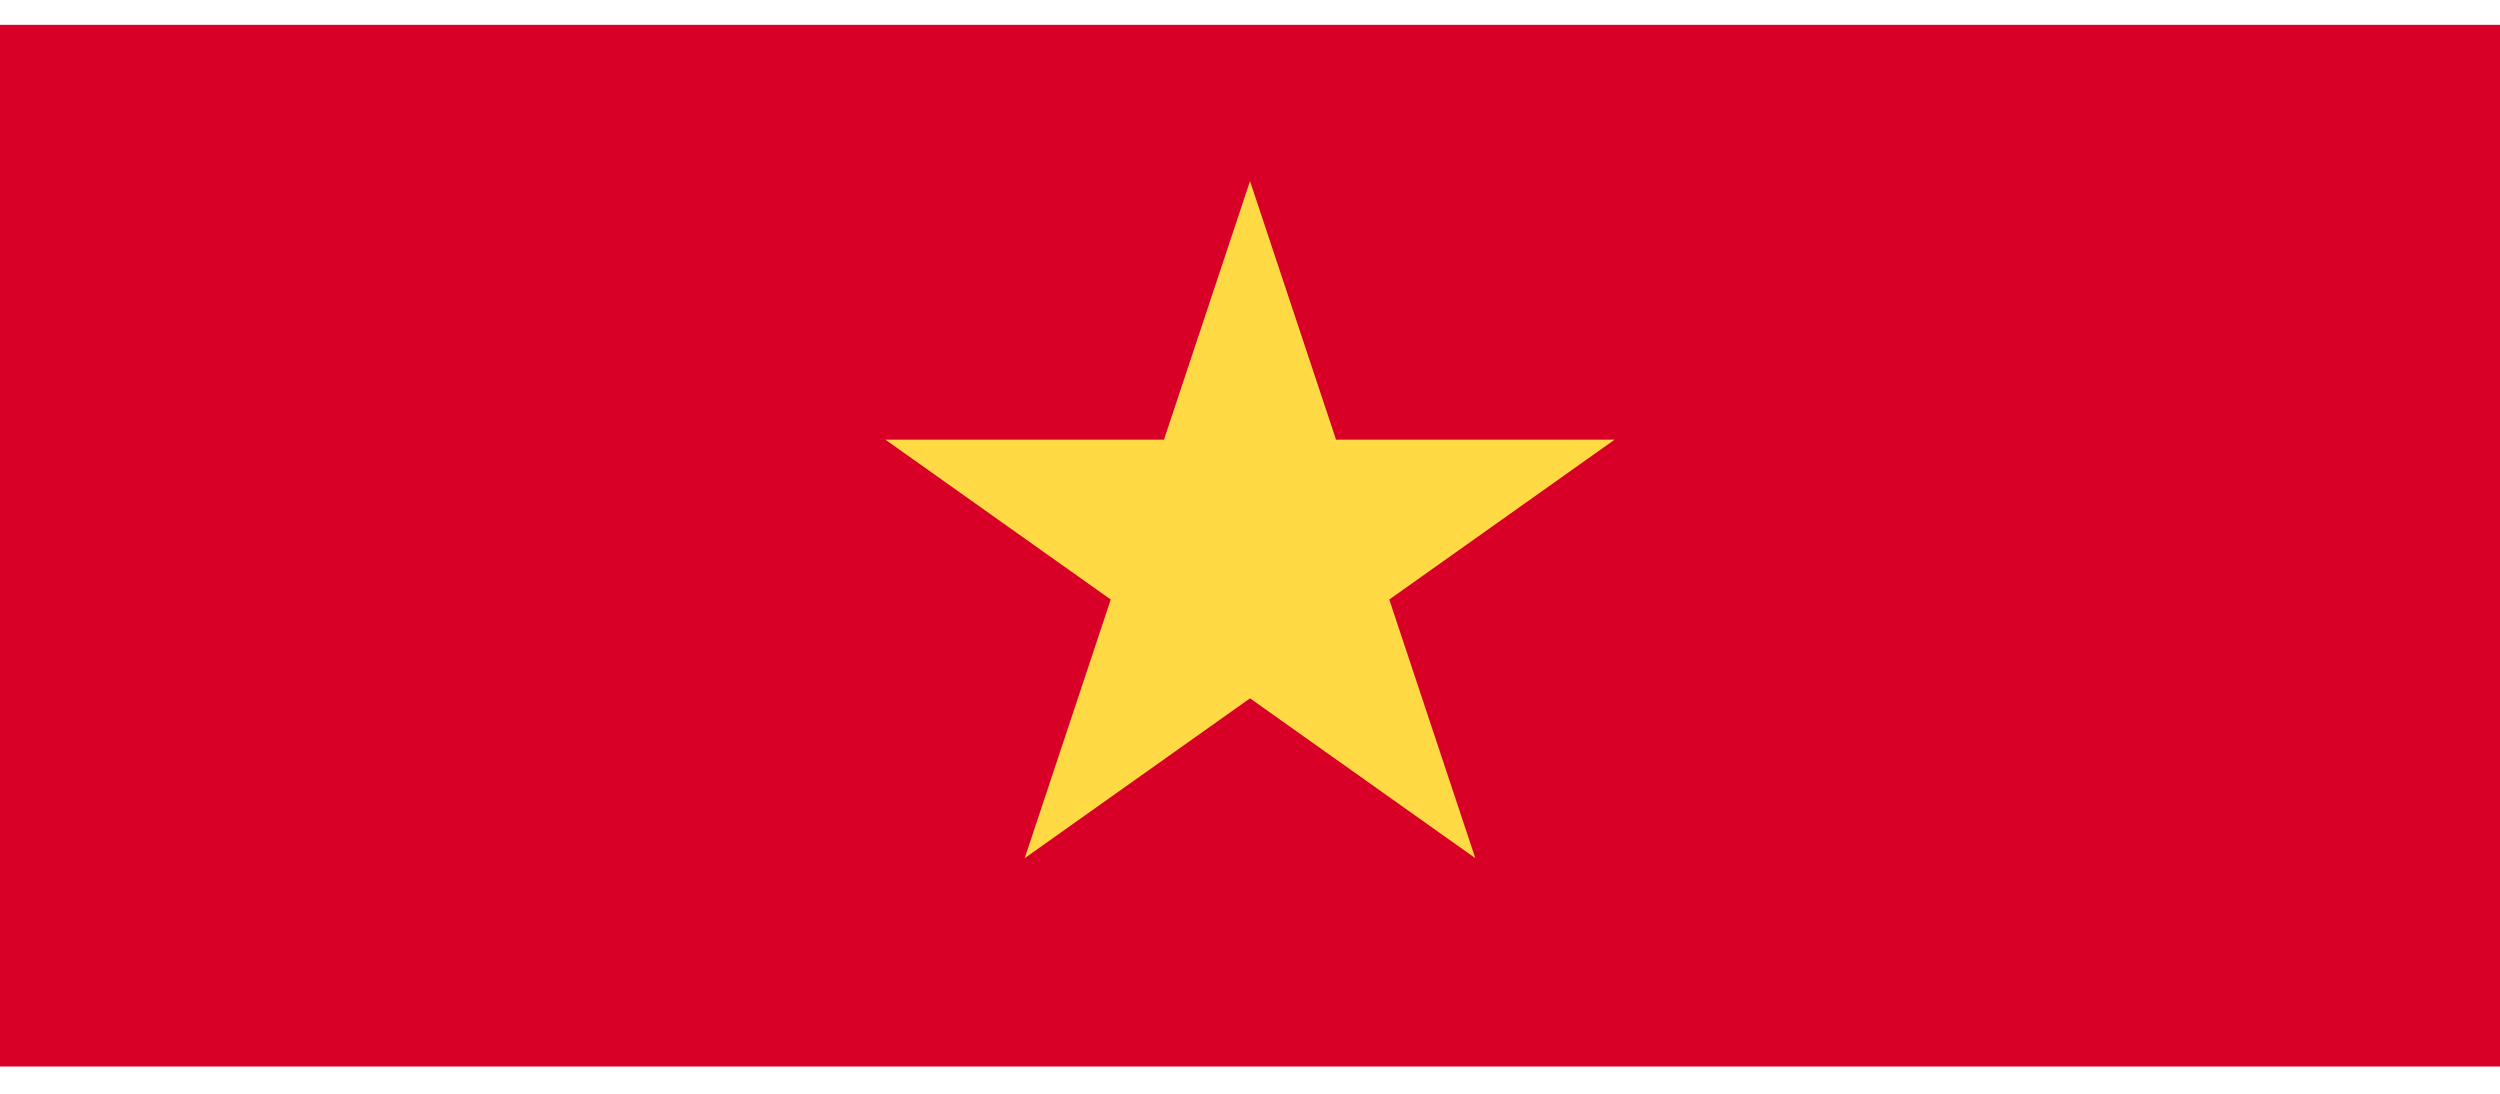
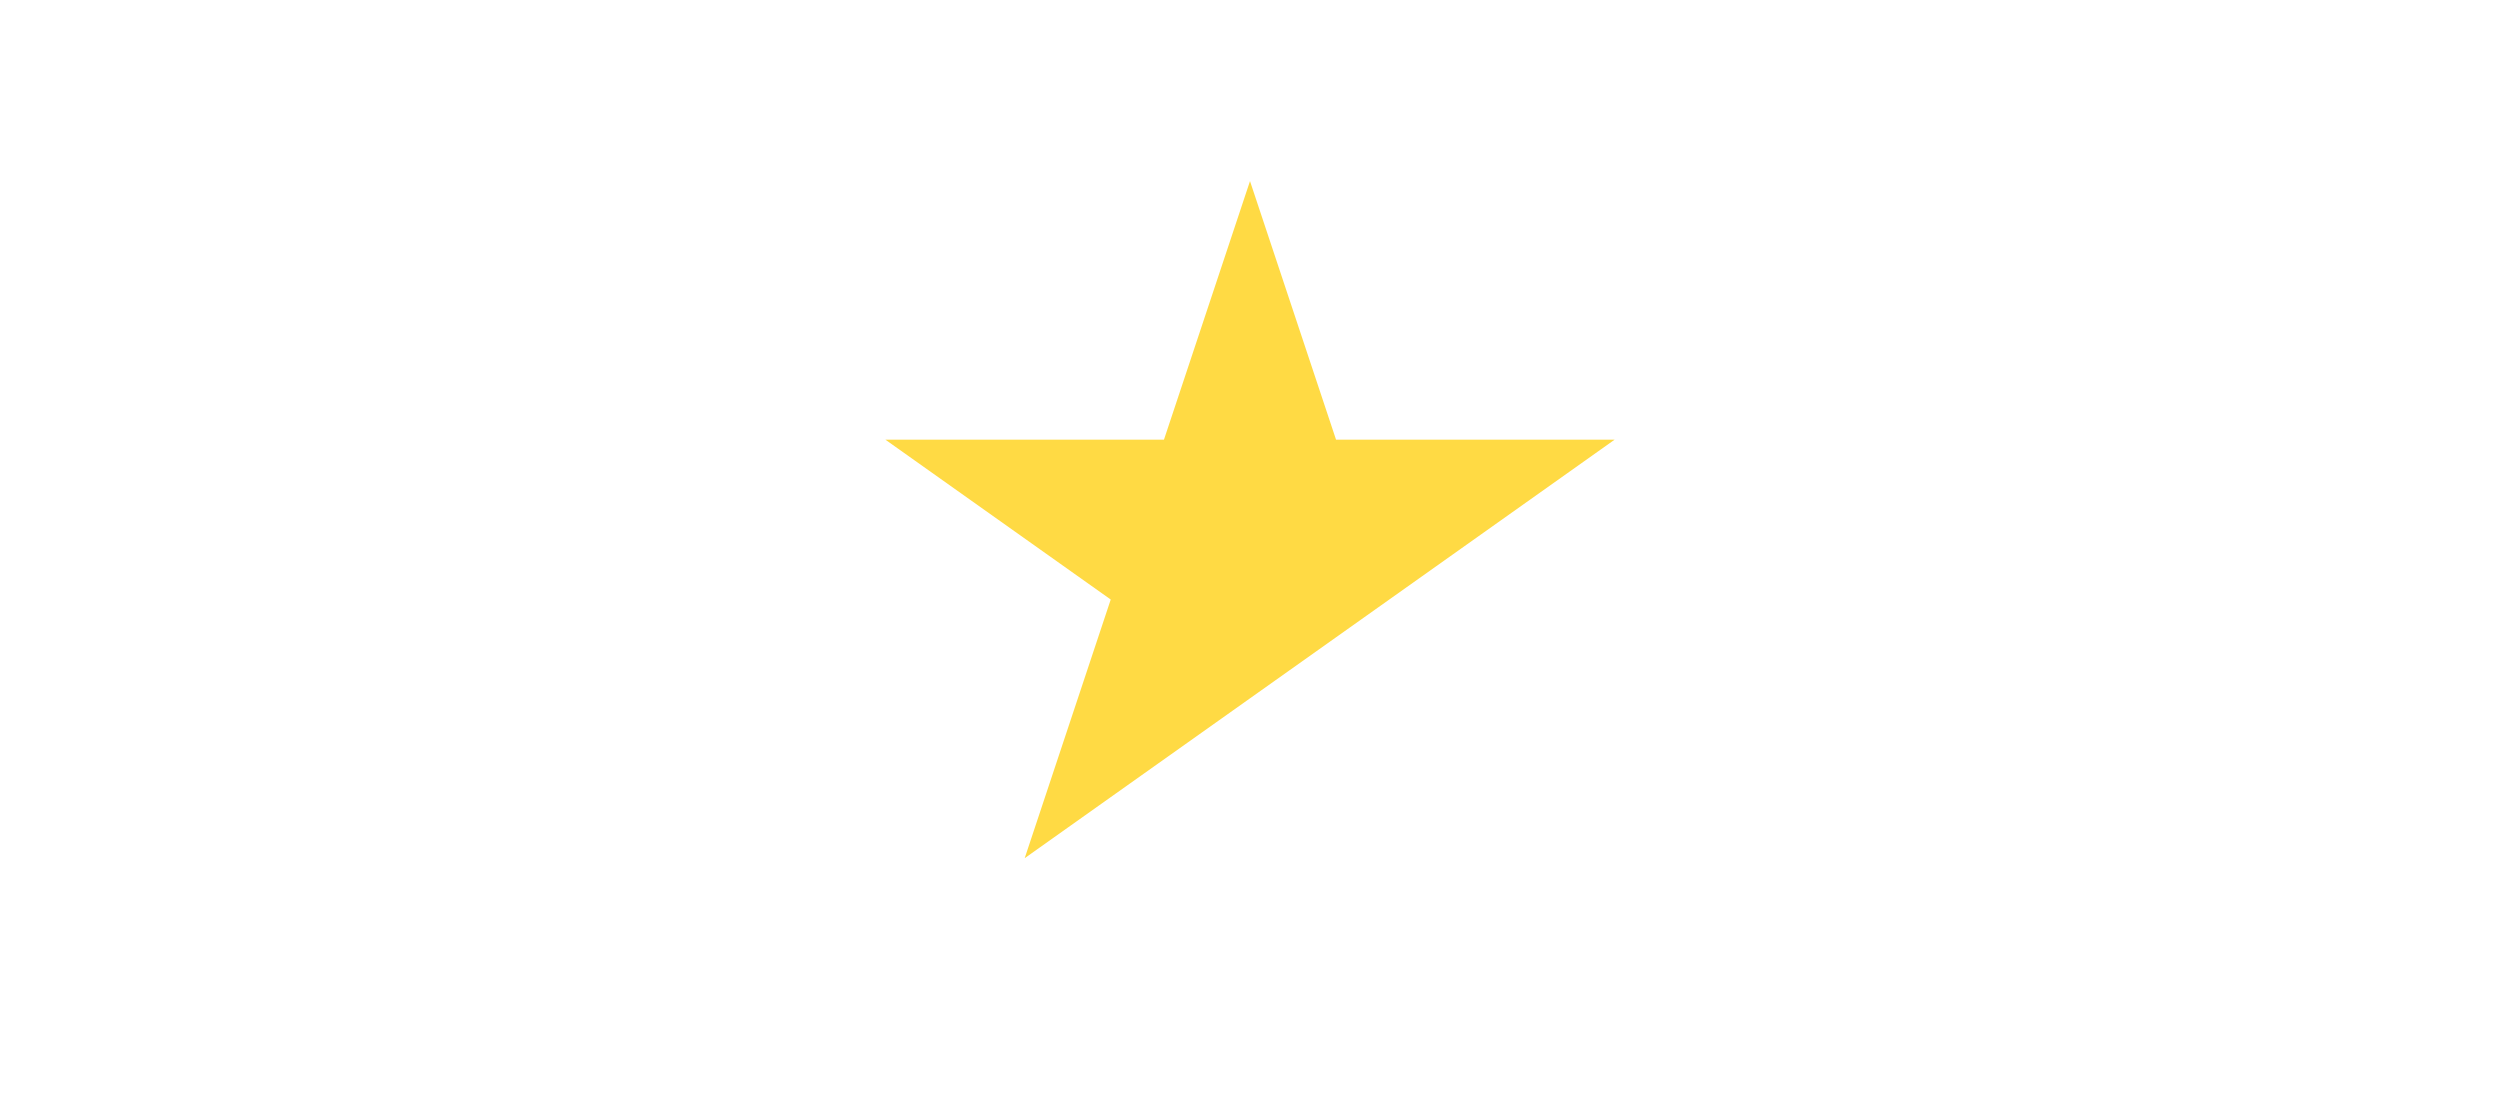
<svg xmlns="http://www.w3.org/2000/svg" width="48" height="21" viewBox="0 0 48 21" fill="none">
-   <path d="M18.435 0.477H0V20.477H18.435H48V0.477H18.435Z" fill="#D80027" />
-   <path d="M24 3.477L25.652 8.442H31L26.674 11.511L28.326 16.477L24 13.408L19.674 16.477L21.326 11.511L17 8.442H22.348L24 3.477Z" fill="#FFDA44" />
+   <path d="M24 3.477L25.652 8.442H31L26.674 11.511L24 13.408L19.674 16.477L21.326 11.511L17 8.442H22.348L24 3.477Z" fill="#FFDA44" />
</svg>